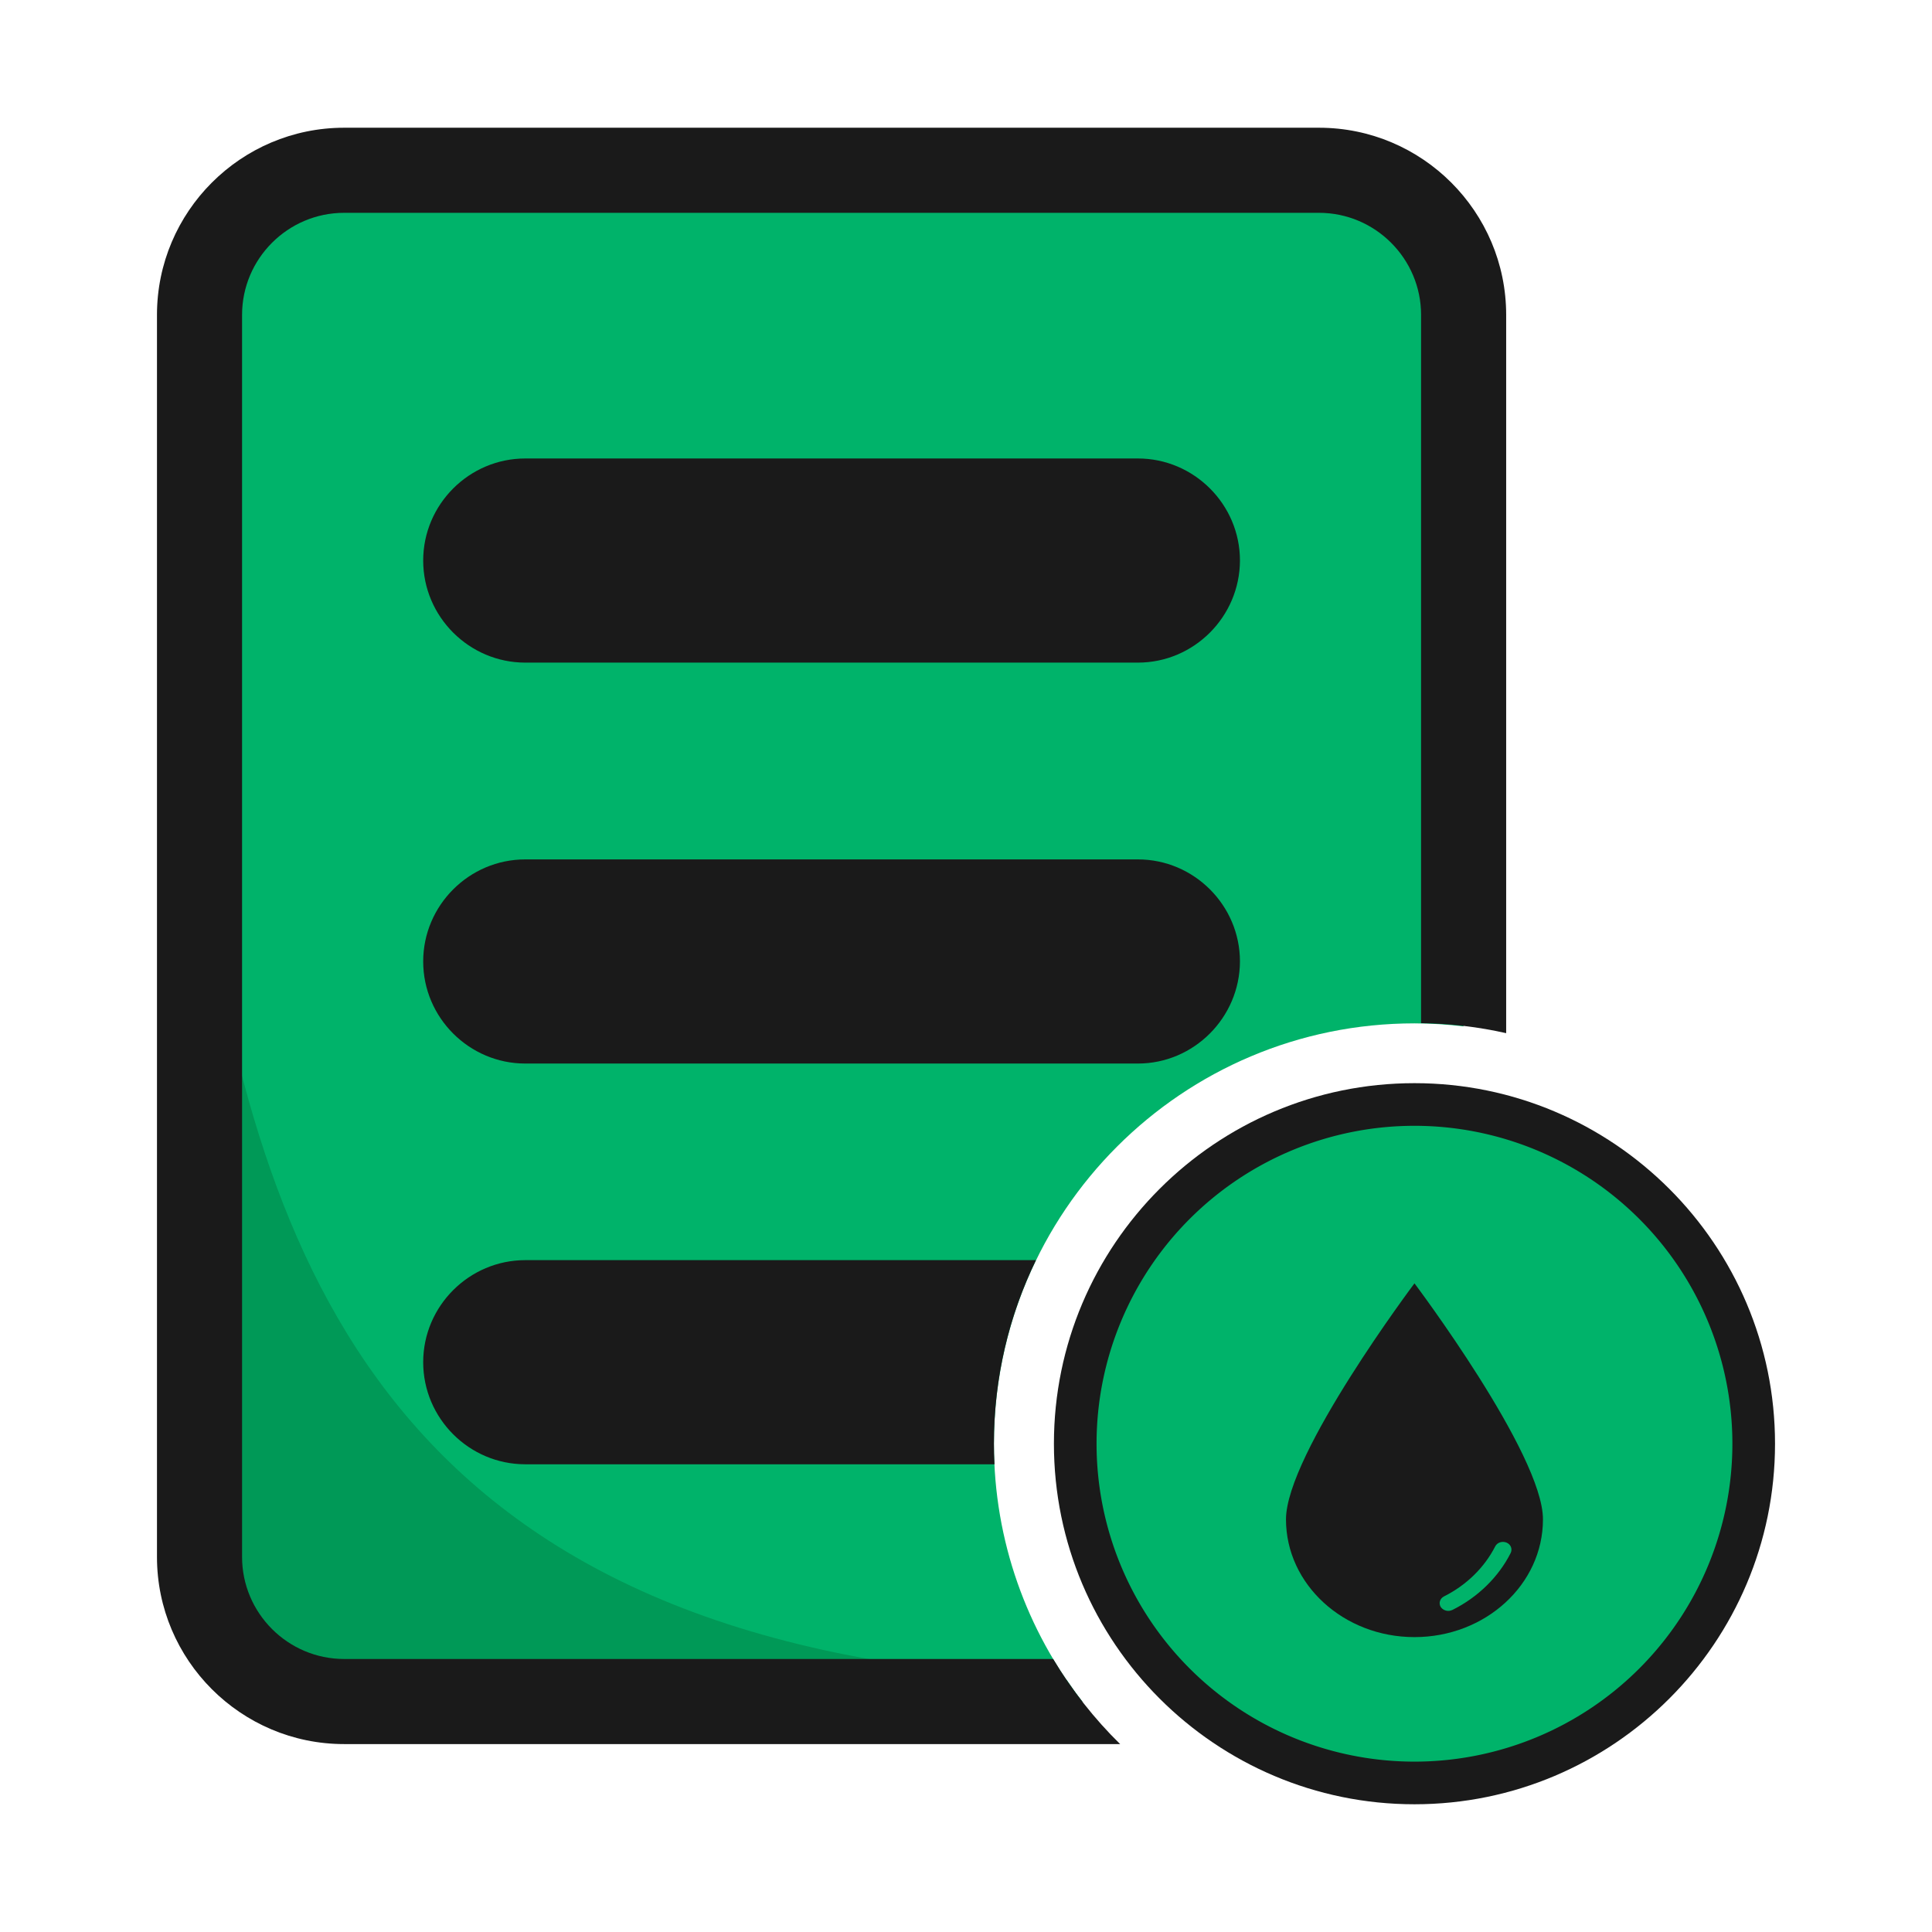
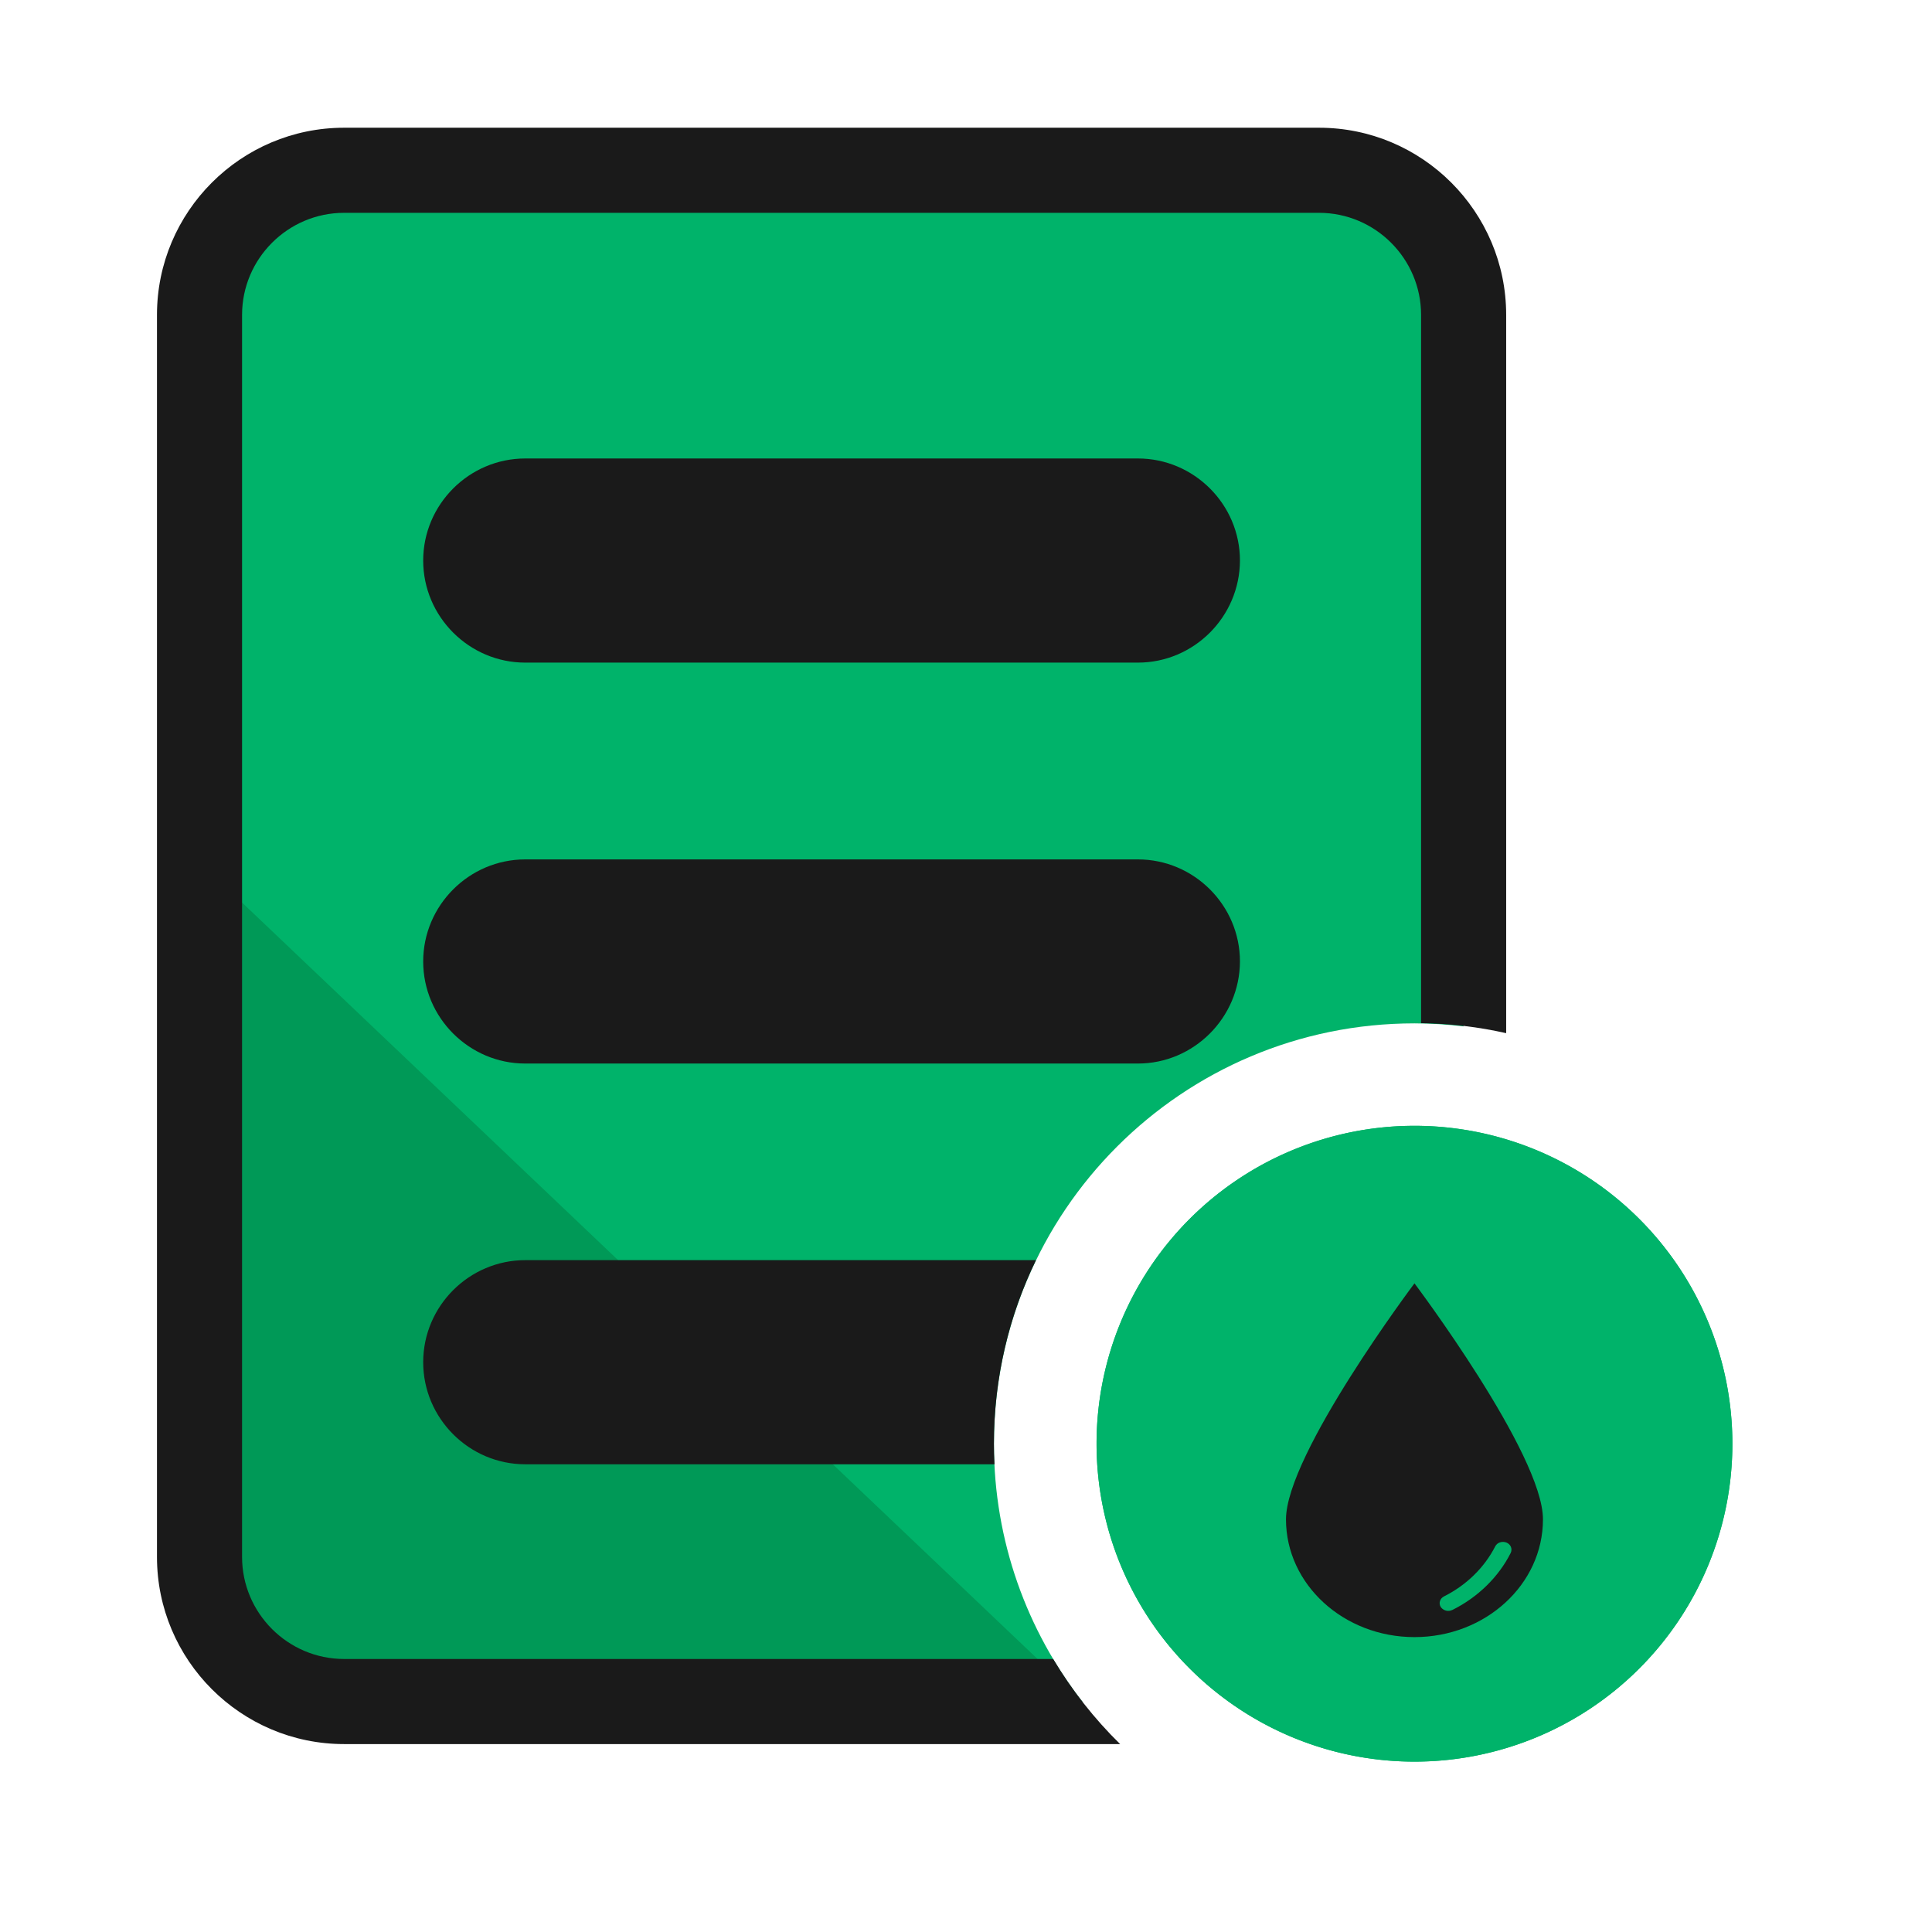
<svg xmlns="http://www.w3.org/2000/svg" width="800px" height="800px" viewBox="0 0 1024 1024" class="icon" version="1.1">
  <path d="M699.1 90.3H182.4c-42.2 0-76.7 34.5-76.7 76.7v658.3c0 42.2 34.5 76.7 76.7 76.7h391.3c-29.3-37.7-46.9-85.1-46.9-136.7 0-123.1 99.8-222.9 222.9-222.9 8.8 0 17.5 0.6 26 1.6V166.9c0-42.1-34.5-76.6-76.6-76.6z" fill="#00B36A" />
-   <path d="M105.7 456.9v368.3c0 42.2 34.5 76.7 76.7 76.7h391.3c-2.9-3.7-5.7-7.6-8.3-11.5-361.5-15.3-427.5-224-459.7-433.5z" fill="#009957" />
+   <path d="M105.7 456.9v368.3c0 42.2 34.5 76.7 76.7 76.7h391.3z" fill="#009957" />
  <path d="M749.7 765.2m-168.5 0a168.5 168.5 0 1 0 337 0 168.5 168.5 0 1 0-337 0Z" fill="#00B36A" />
-   <path d="M749.7 956.3c-105.4 0-191.1-85.7-191.1-191.1 0-105.4 85.7-191.1 191.1-191.1s191.1 85.7 191.1 191.1c0 105.4-85.7 191.1-191.1 191.1z m0-337.1c-80.5 0-146 65.5-146 146s65.5 146 146 146 146-65.5 146-146-65.5-146-146-146z" fill="#1A1A1A" />
  <path d="M749.7 765.2m-168.5 0a168.5 168.5 0 1 0 337 0 168.5 168.5 0 1 0-337 0Z" fill="#00B36A" />
  <path d="M699.1 67.7H182.4c-54.7 0-99.2 44.5-99.2 99.2v658.3c0 54.7 44.5 99.2 99.2 99.2h411.3c-13.7-13.4-25.6-28.6-35.5-45.1H182.4c-29.8 0-54.1-24.3-54.1-54.1V166.9c0-29.8 24.3-54.1 54.1-54.1h516.7c29.8 0 54.1 24.3 54.1 54.1v375.4c15.5 0.2 30.5 2 45.1 5.3V166.9c0-54.7-44.5-99.2-99.2-99.2z" fill="#1A1A1A" />
  <path d="M603.1 563.7H278.4c-29.7 0-54.1-24.3-54.1-54.1 0-29.7 24.3-54.1 54.1-54.1h324.7c29.7 0 54.1 24.3 54.1 54.1-0.1 29.7-24.4 54.1-54.1 54.1zM603.1 351.2H278.4c-29.7 0-54.1-24.3-54.1-54.1 0-29.7 24.3-54.1 54.1-54.1h324.7c29.7 0 54.1 24.3 54.1 54.1-0.1 29.8-24.4 54.1-54.1 54.1zM526.8 765.2c0-34.9 8-67.9 22.3-97.3H278.4c-29.7 0-54.1 24.3-54.1 54.1 0 29.7 24.3 54.1 54.1 54.1h248.7c-0.2-3.6-0.3-7.3-0.3-10.9zM749.7 680.2s-68.1 90.6-68.1 125.1c0 34.4 30.5 62.4 68.1 62.4s68.1-27.9 68.1-62.4c0.1-34.5-68.1-125.1-68.1-125.1z m20.1 173.1c-0.7 0.3-1.4 0.5-2.2 0.5-1.6 0-3.1-0.8-4-2.1-1.2-2-0.4-4.5 1.8-5.6 11.8-5.9 21.4-15.3 27.1-26.5 1.1-2.1 3.7-2.9 6-2 2.3 1 3.2 3.4 2.2 5.5-6.4 12.7-17.4 23.5-30.9 30.2z" fill="#1A1A1A" />
</svg>